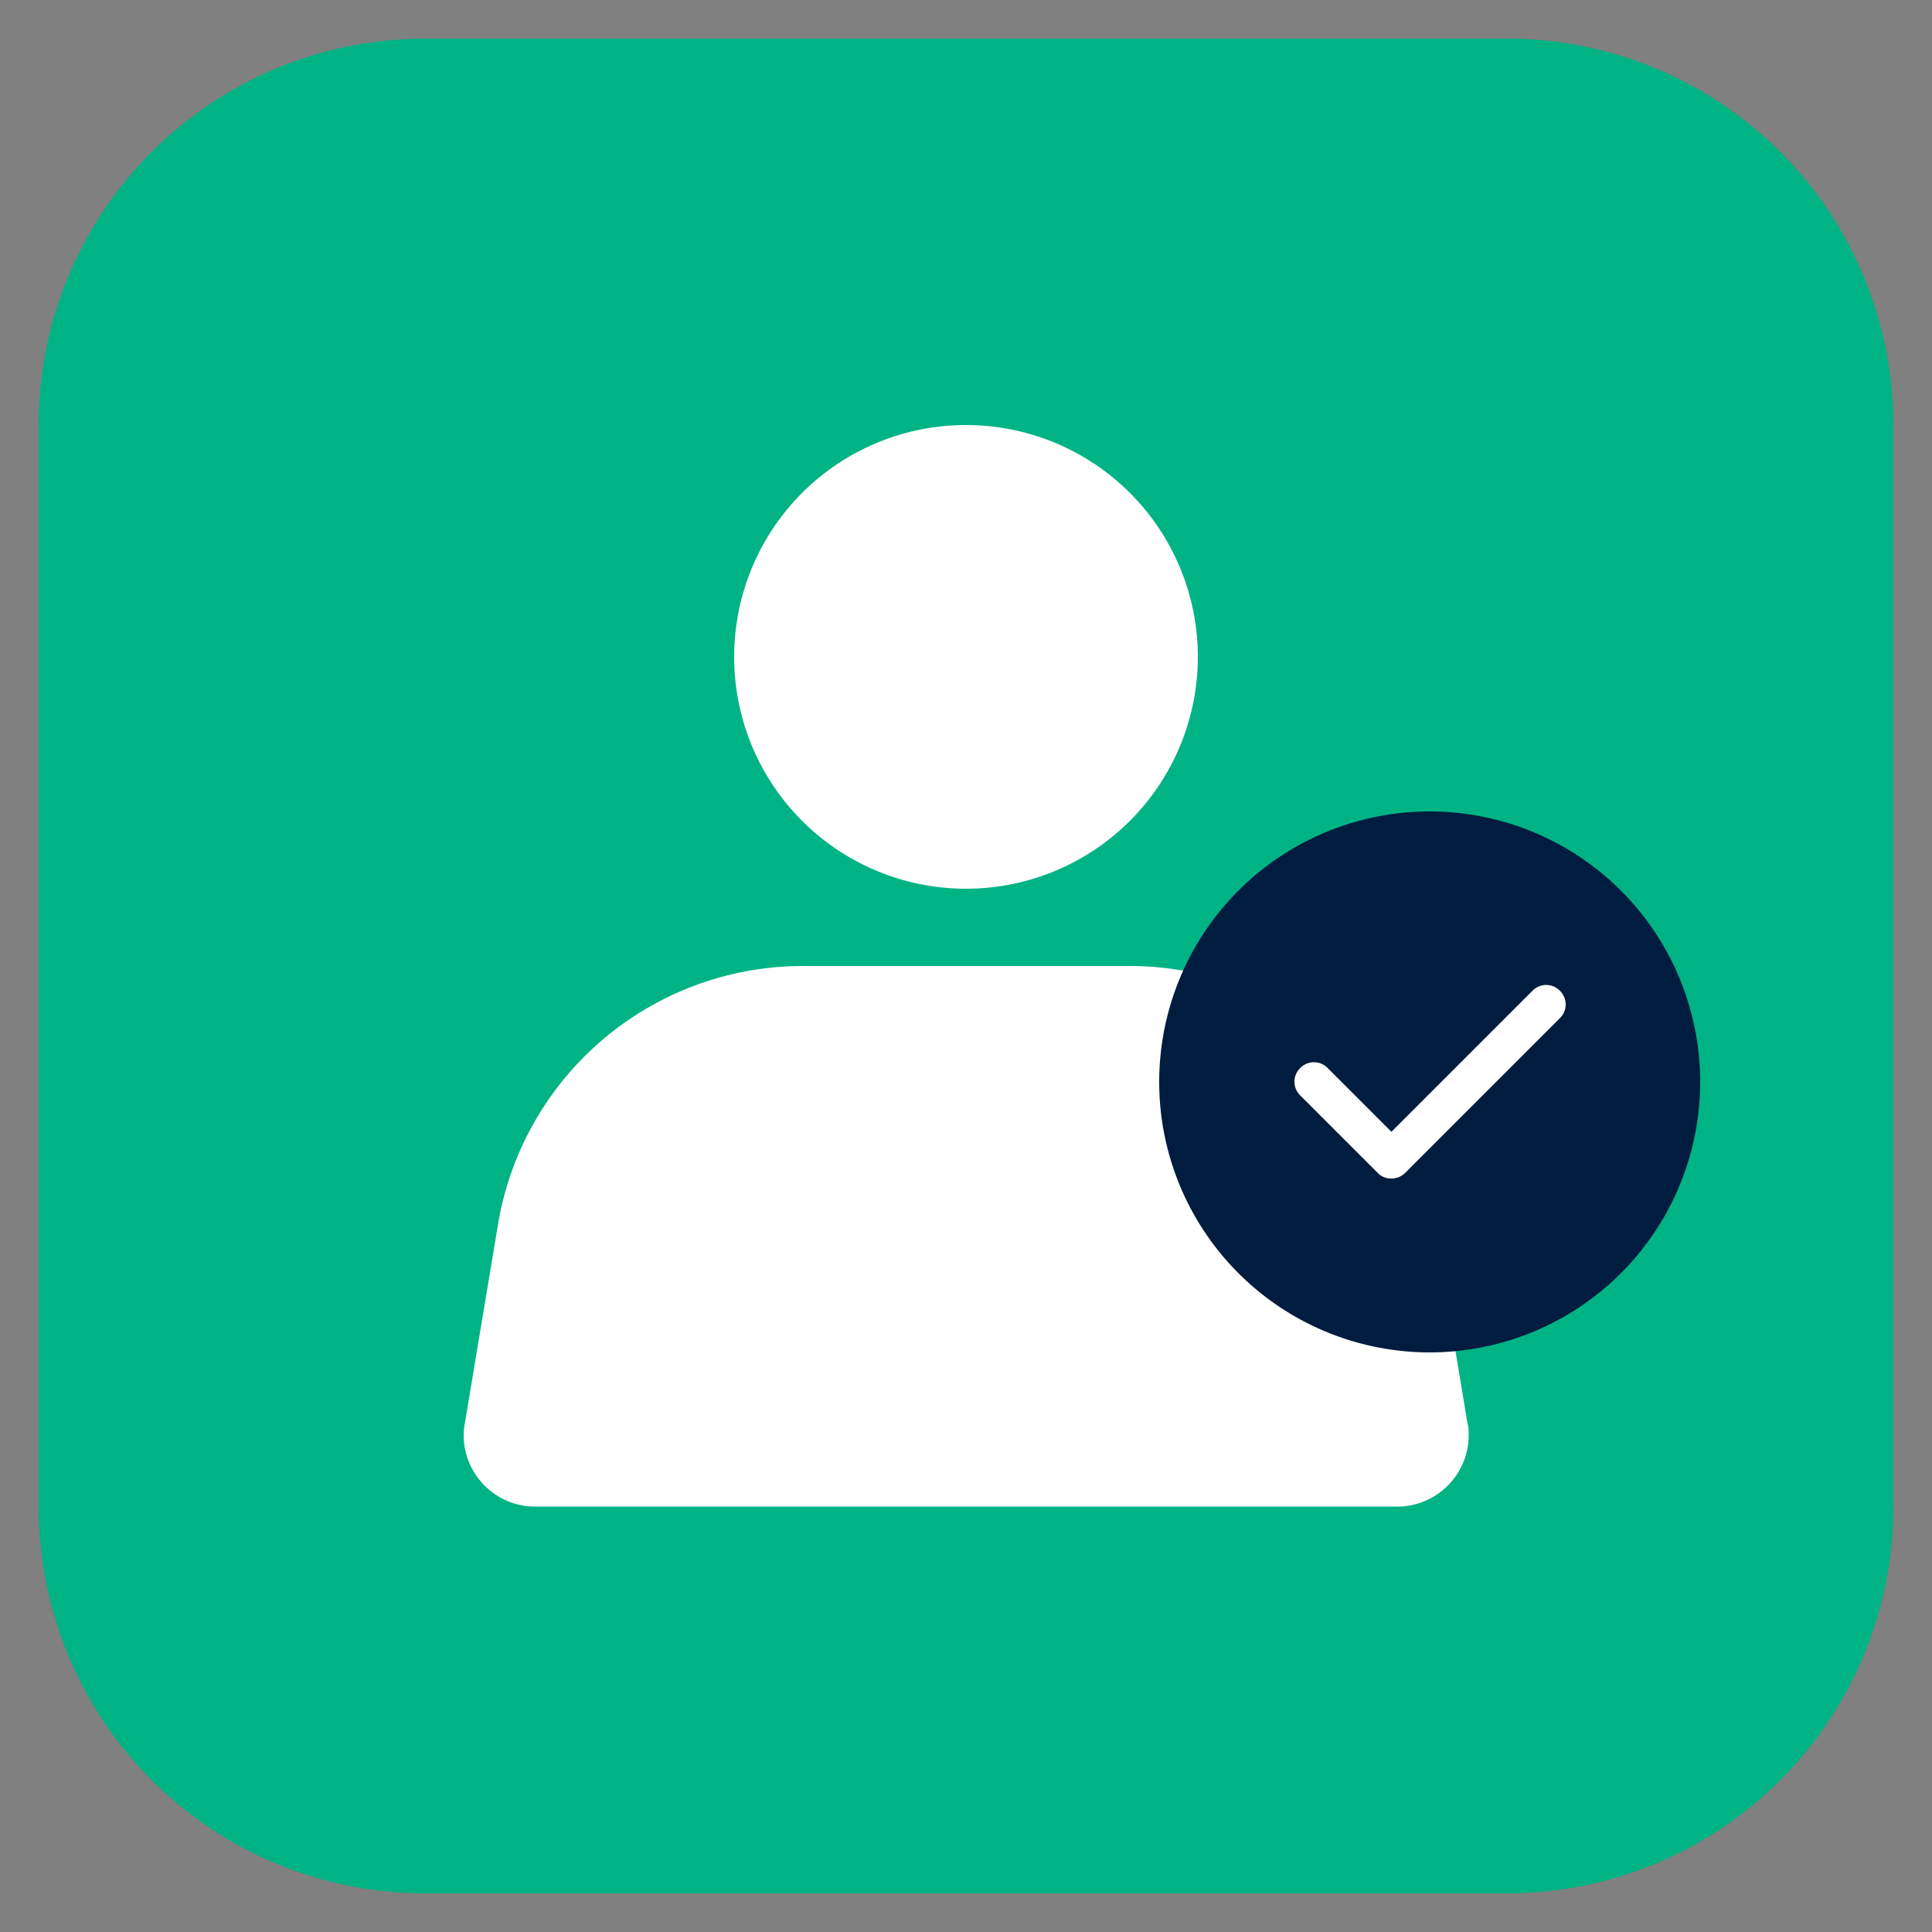
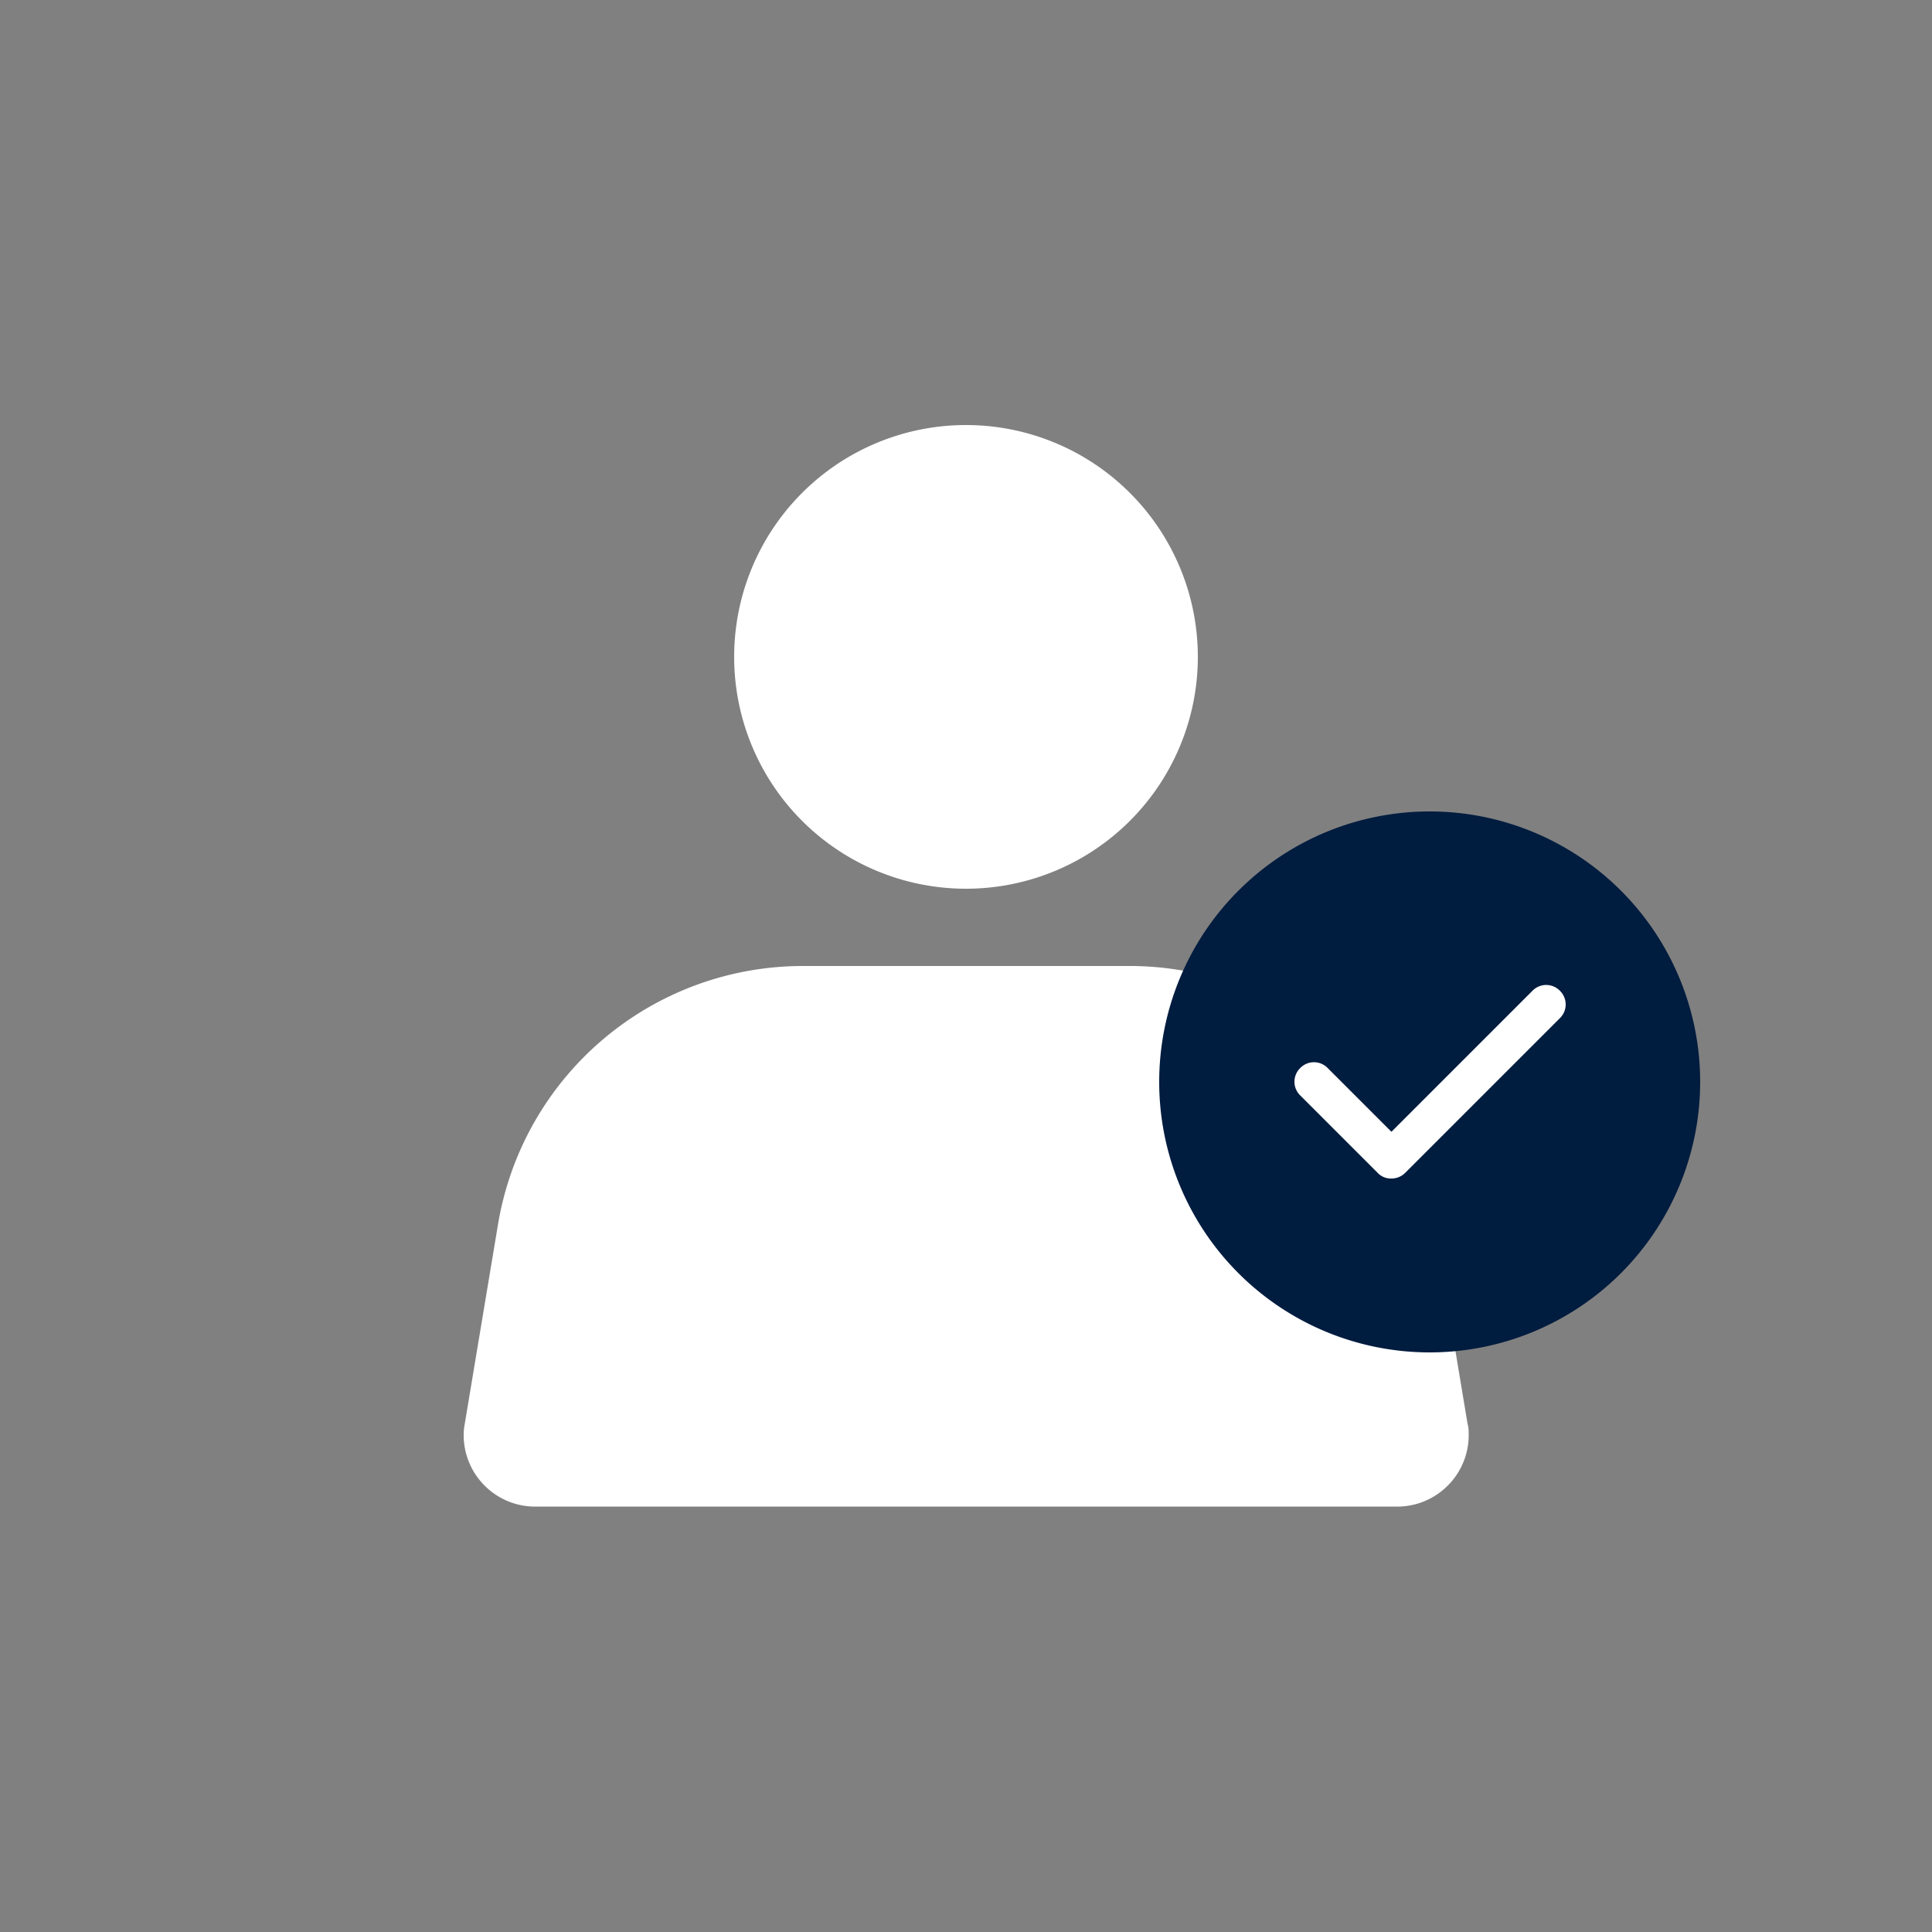
<svg xmlns="http://www.w3.org/2000/svg" width="48" height="48" viewBox="0 0 48 48" fill="none">
  <rect x="0" y="0" width="48" height="48" fill="#808080" stroke="none" />
-   <path d="M37.44.96H10.56a9.6 9.6 0 0 0-9.6 9.6v26.88a9.6 9.6 0 0 0 9.6 9.6h26.88a9.6 9.6 0 0 0 9.6-9.6V10.56a9.6 9.6 0 0 0-9.6-9.6z" fill="#00B385" />
  <path d="M24 22.08a5.76 5.76 0 1 0 0-11.52 5.76 5.76 0 0 0 0 11.52zM19.948 24a7.68 7.68 0 0 0-7.574 6.413l-.826 4.954c-.019.096-.028.192-.028.288 0 .979.796 1.776 1.776 1.776h21.417c.98 0 1.776-.797 1.776-1.776 0-.096 0-.193-.029-.288l-.825-4.954A7.67 7.67 0 0 0 28.06 24h-8.112z" fill="#fff" />
  <path d="M35.52 33.6a6.72 6.72 0 1 0 0-13.44 6.72 6.72 0 0 0 0 13.44z" fill="#001C3F" />
  <path d="M34.56 29.28a.45.45 0 0 1-.336-.144l-1.92-1.92a.475.475 0 0 1 0-.681.475.475 0 0 1 .682 0l1.584 1.584 3.504-3.504a.475.475 0 0 1 .681 0 .475.475 0 0 1 0 .681l-3.84 3.84a.482.482 0 0 1-.336.144h-.019z" fill="#fff" />
</svg>